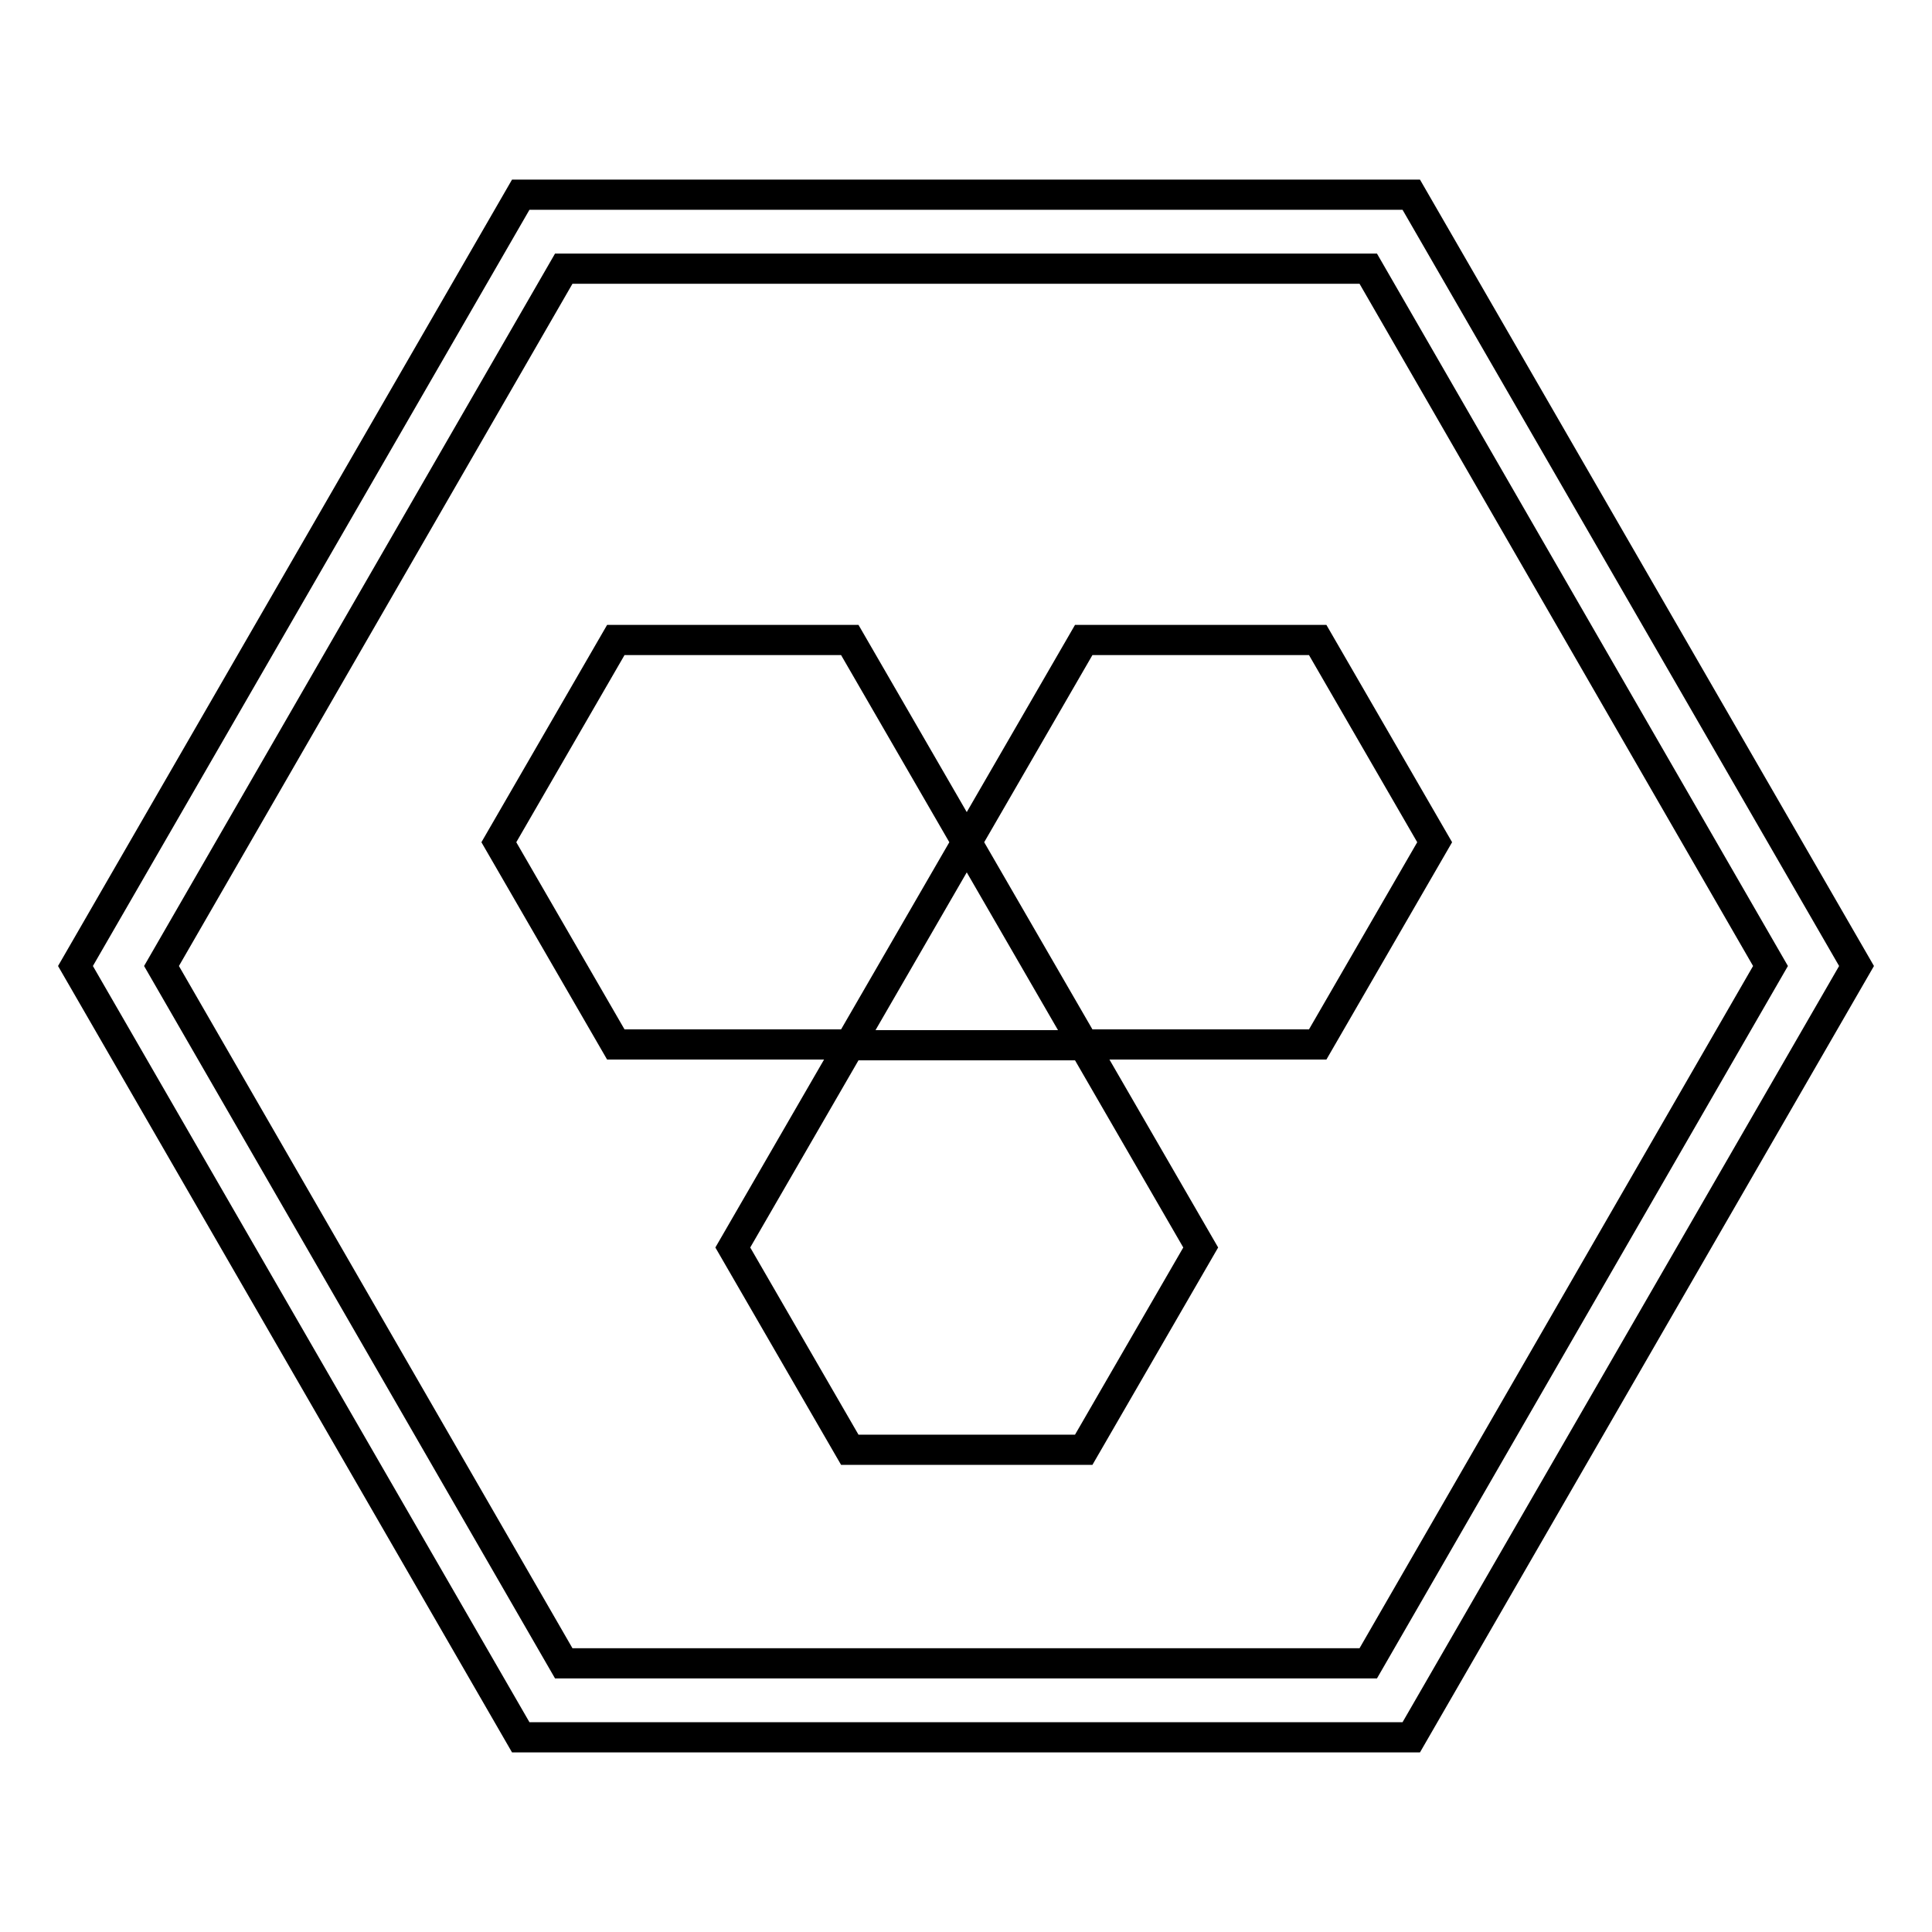
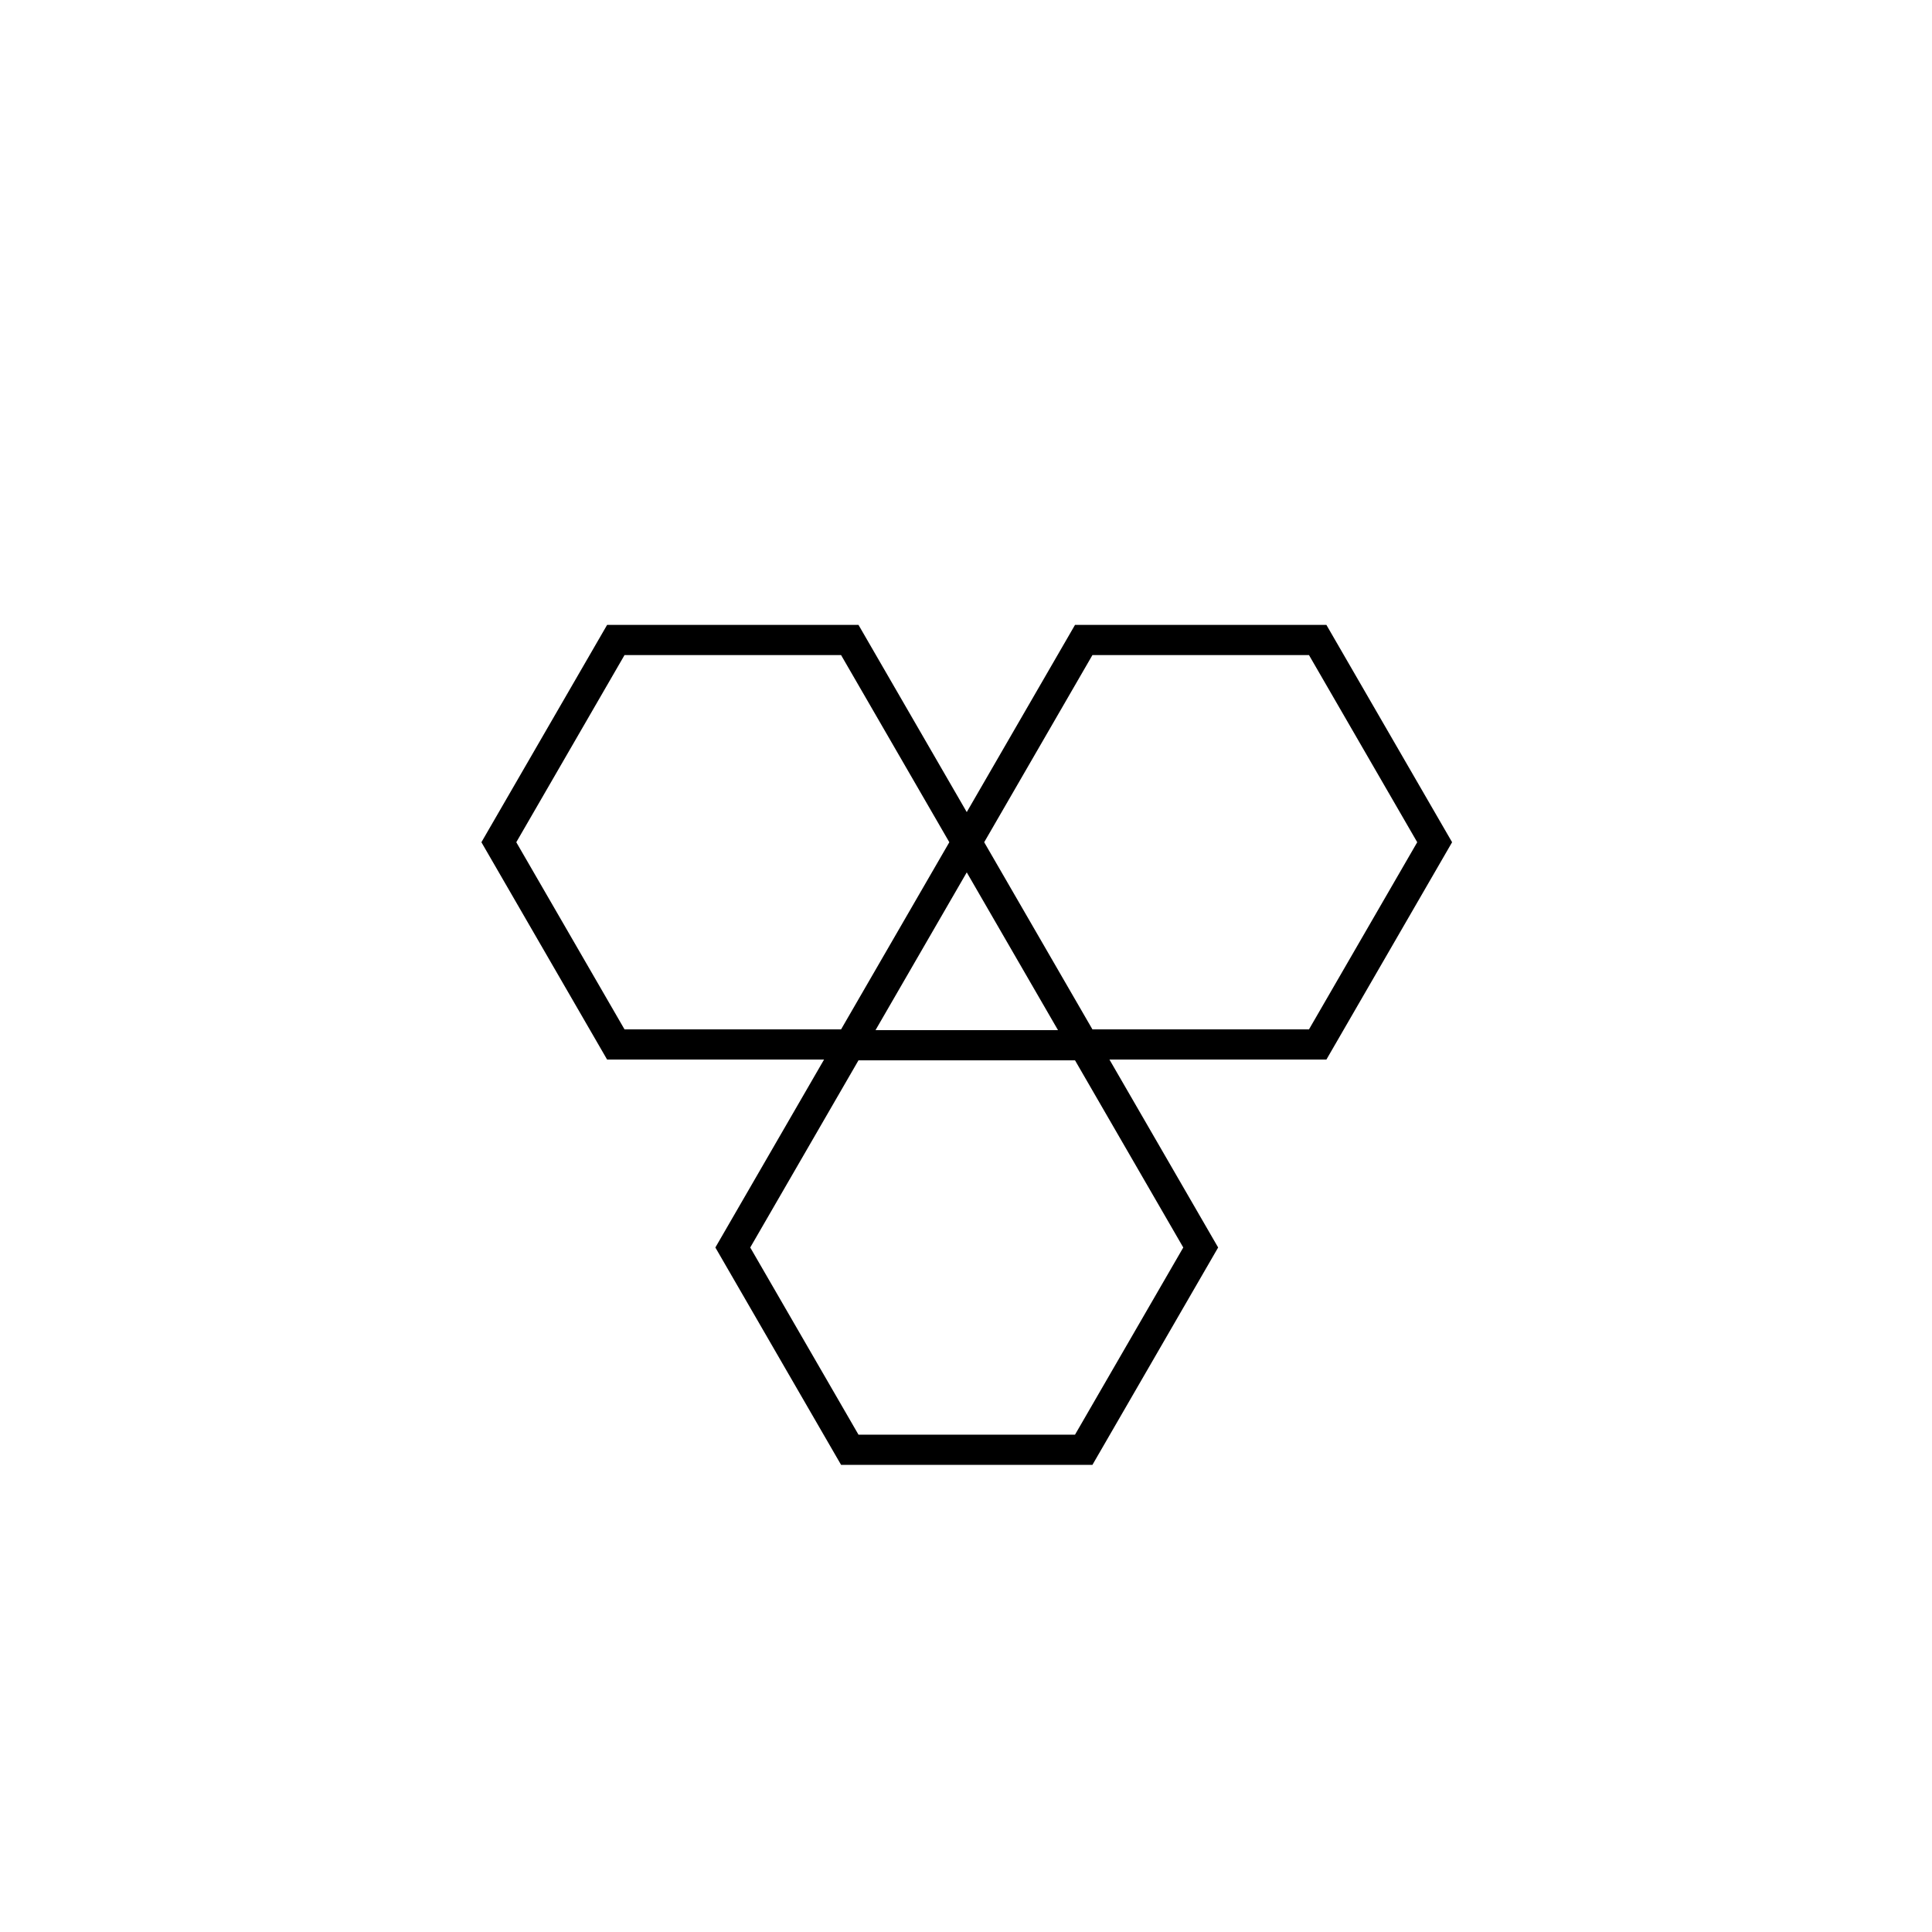
<svg xmlns="http://www.w3.org/2000/svg" version="1.1" x="0px" y="0px" viewBox="0 0 256 256" enable-background="new 0 0 256 256" xml:space="preserve">
  <g>
-     <path stroke-width="4" fill-opacity="0" stroke="#000000" d="M187,25.8H69L10,128l59,102.2h118L246,128L187,25.8z M181.3,220.4H74.7L21.4,128l53.3-92.4h106.6l53.3,92.4 L181.3,220.4z" />
    <path stroke-width="4" fill-opacity="0" stroke="#000000" d="M81.6,84.8l-15.5,26.8l15.5,26.8h31l15.5-26.8l-15.5-26.8H81.6z M112.6,138.5l-15.5,26.8l15.5,26.8h31 l15.5-26.8l-15.5-26.8H112.6z M174.6,84.8h-31l-15.5,26.8l15.5,26.8h31l15.5-26.8L174.6,84.8z" />
  </g>
</svg>